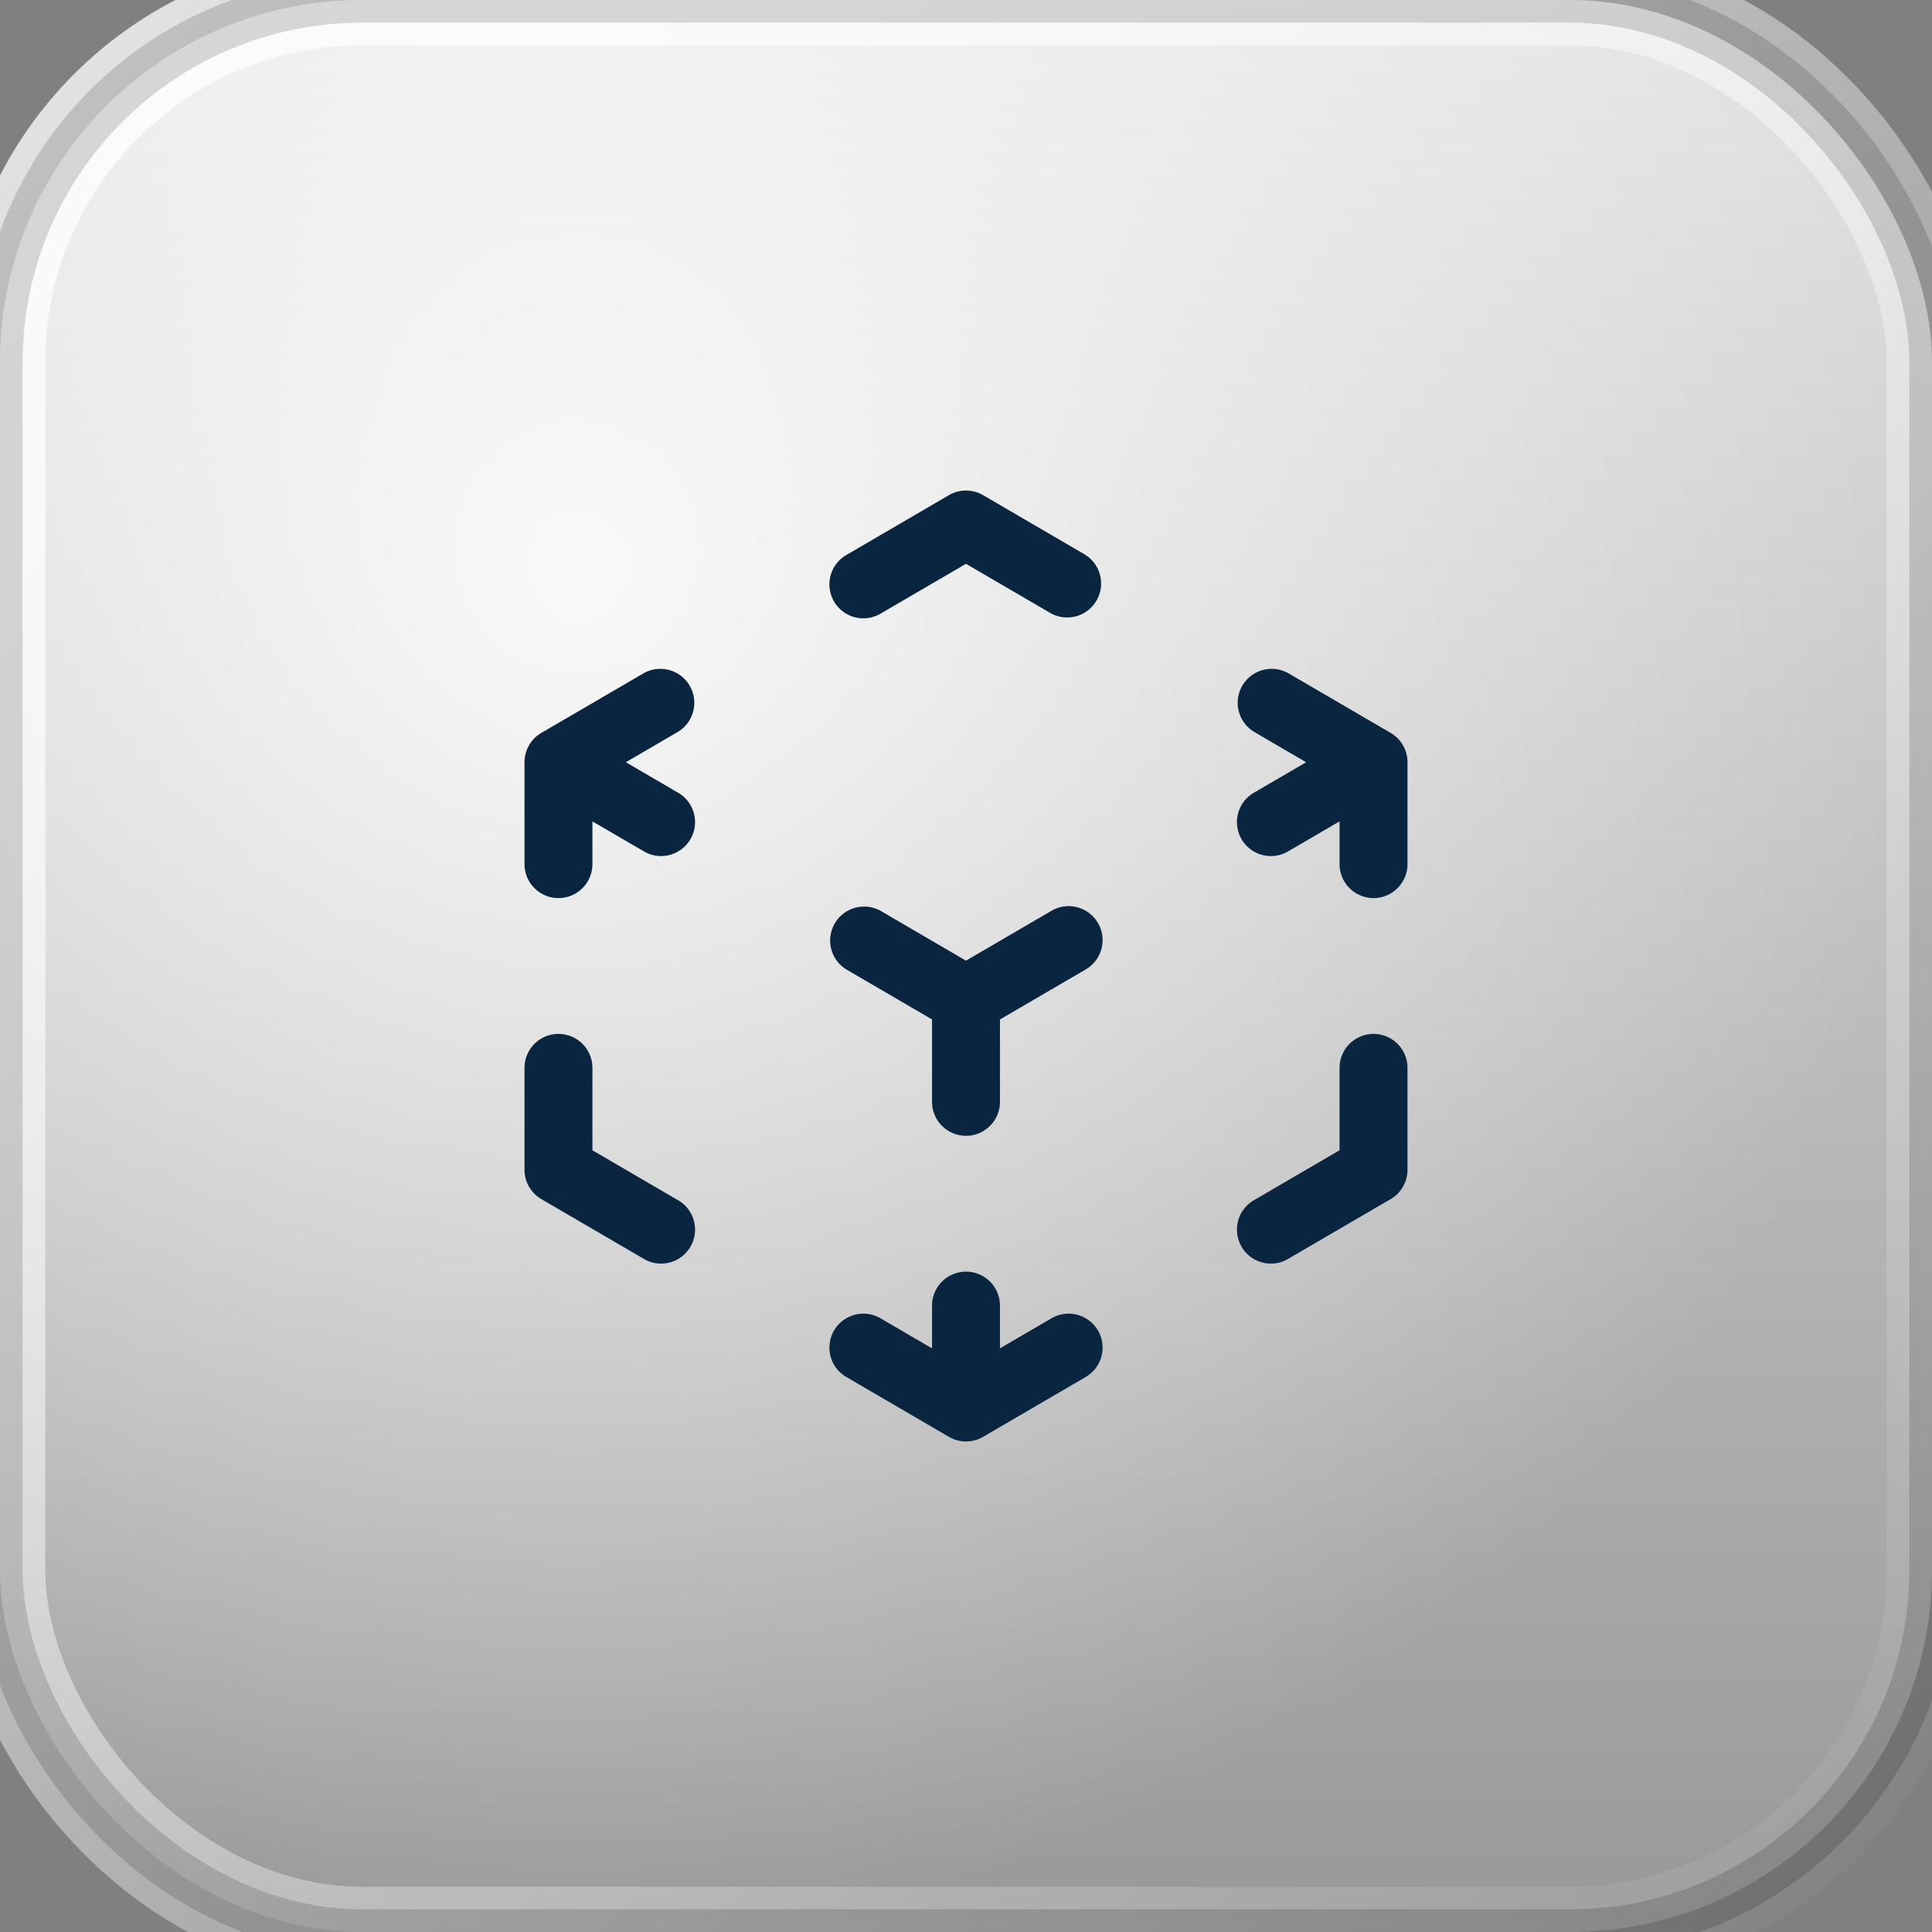
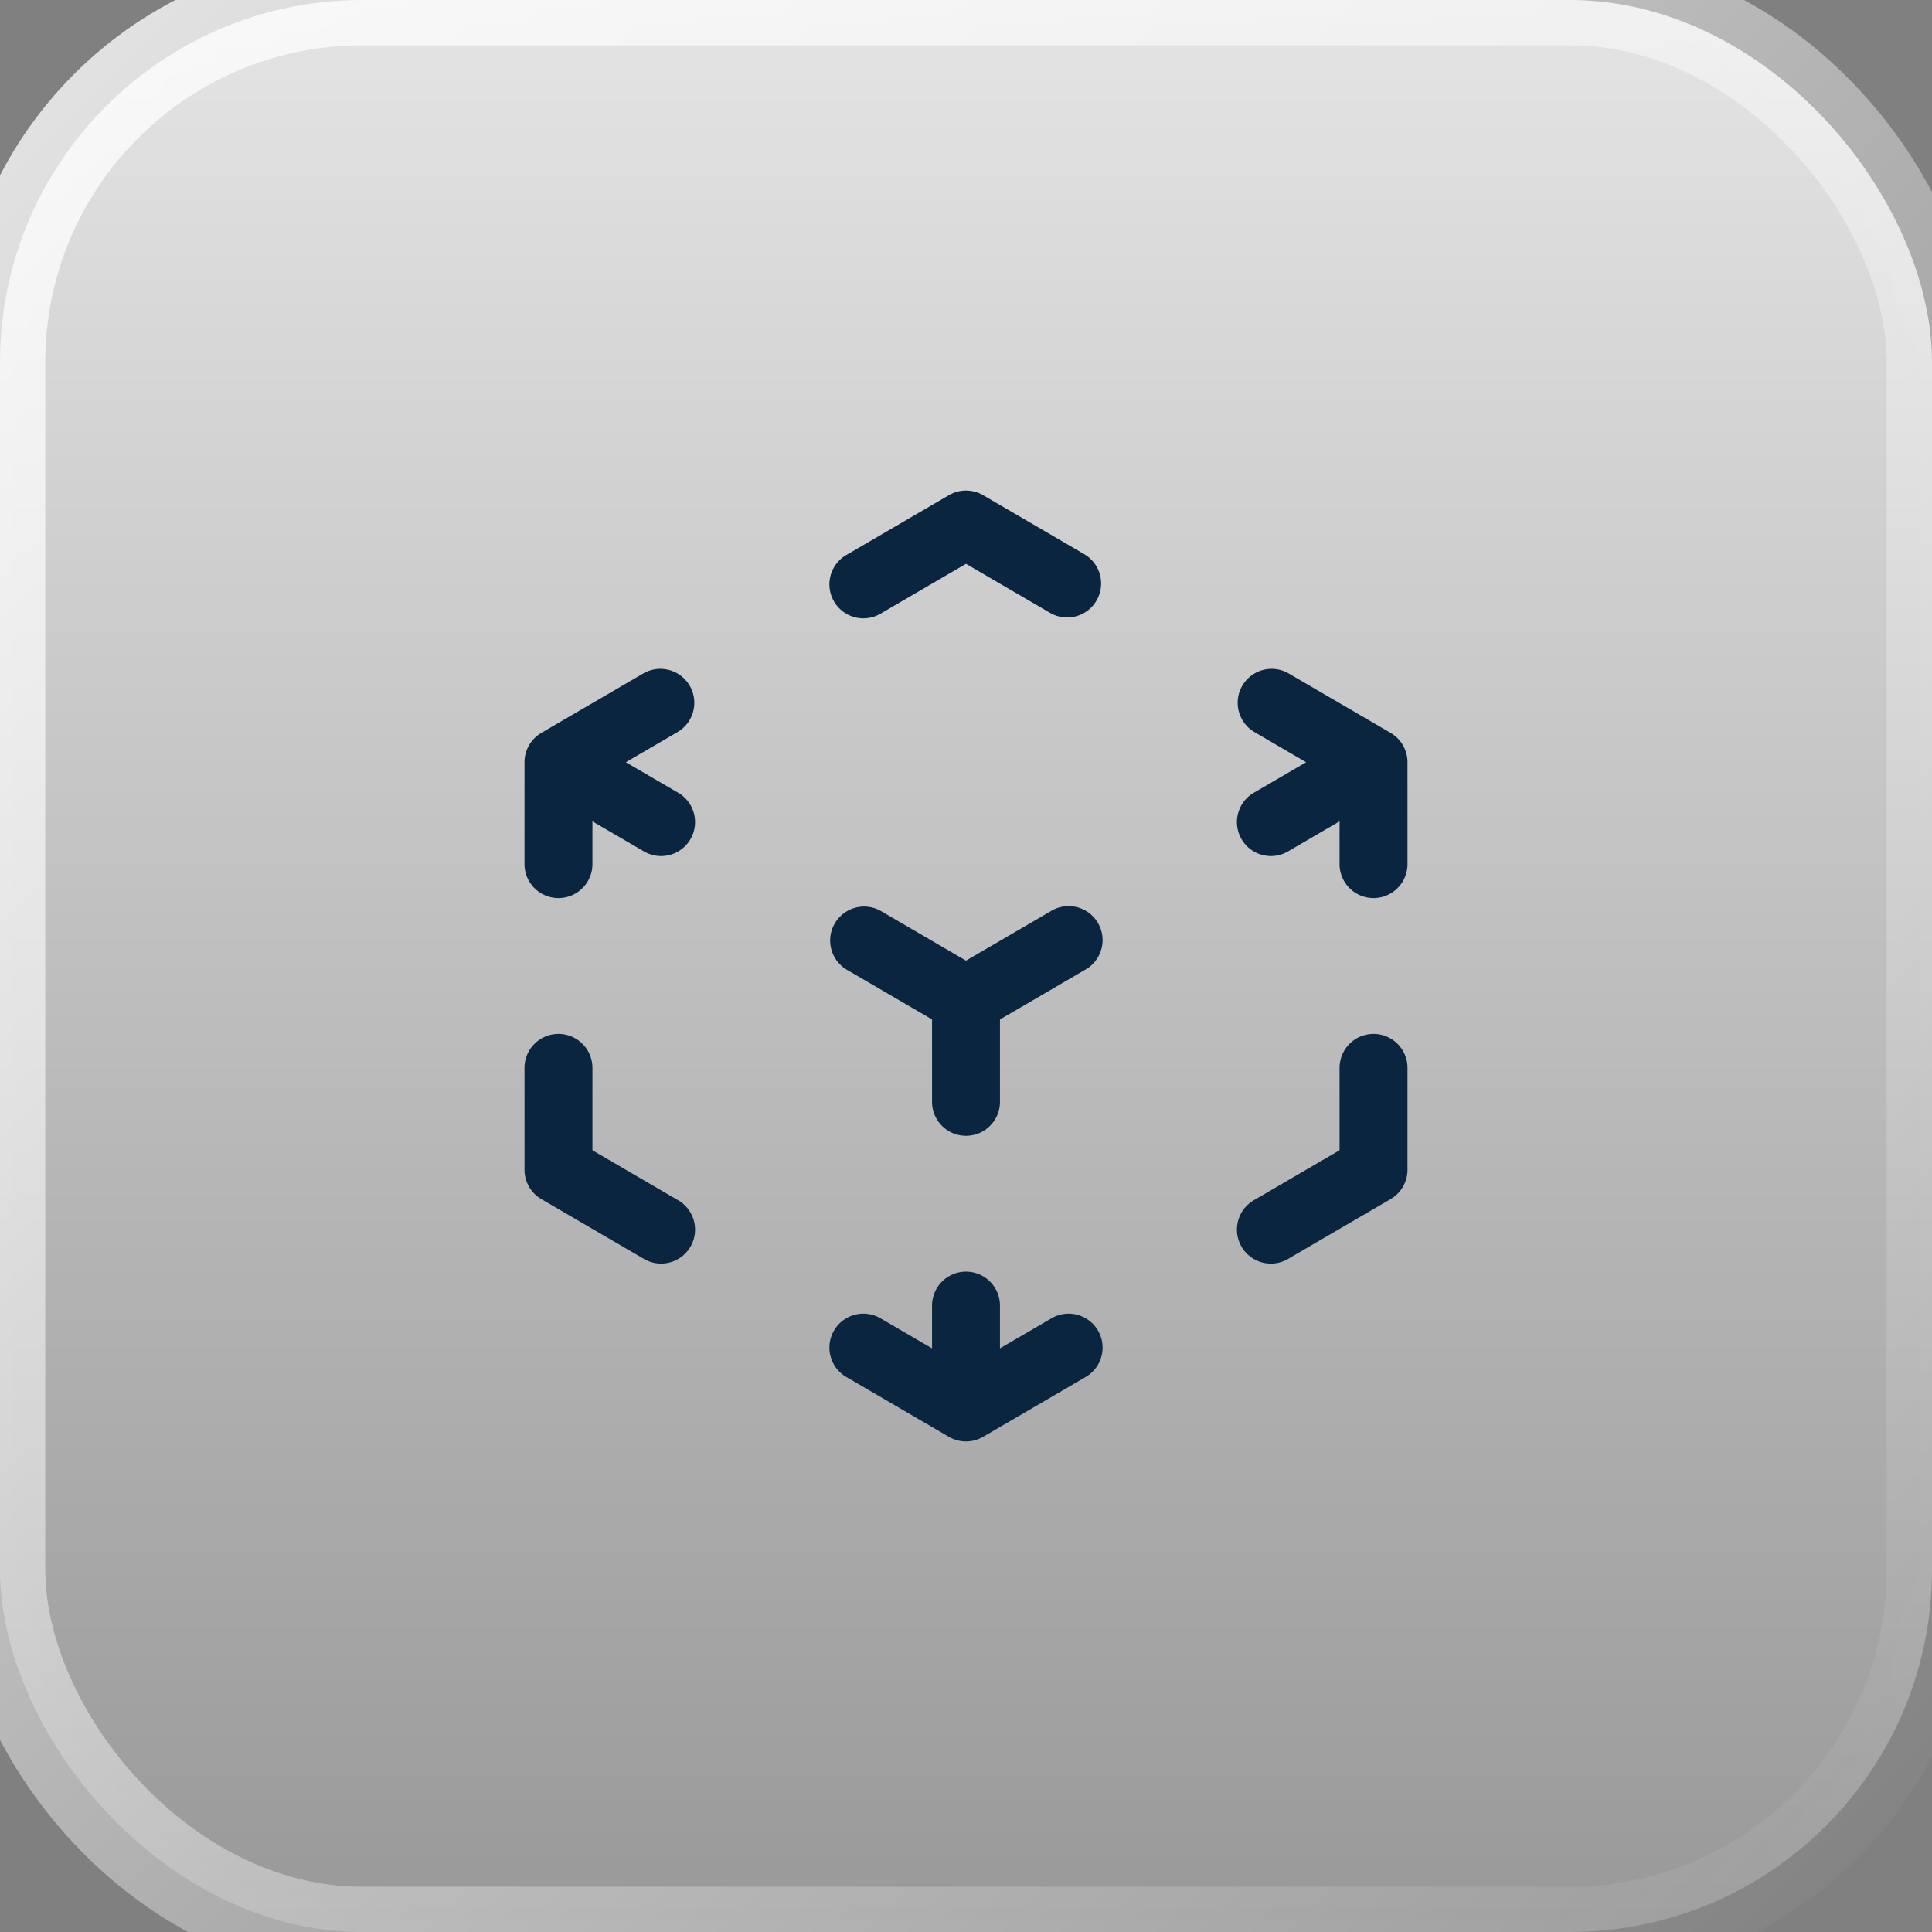
<svg xmlns="http://www.w3.org/2000/svg" width="64" height="64" viewBox="0 0 64 64" fill="none">
  <rect x="0" y="0" width="64" height="64" fill="#808080" stroke="none" />
  <defs>
    <linearGradient id="grad-stock" x1="0" y1="0" x2="0" y2="1">
      <stop offset="0%" stop-color="#ffffff" stop-opacity="0.8" />
      <stop offset="100%" stop-color="#ffffff" stop-opacity="0.2" />
    </linearGradient>
    <radialGradient id="spec-stock" cx="0.3" cy="0.3" r="0.7">
      <stop offset="0%" stop-color="#FFFFFF" stop-opacity="0.9" />
      <stop offset="100%" stop-color="#FFFFFF" stop-opacity="0" />
    </radialGradient>
    <linearGradient id="borderHL" x1="0" y1="0" x2="1" y2="1">
      <stop offset="0%" stop-color="#FFFFFF" stop-opacity="0.8" />
      <stop offset="100%" stop-color="#FFFFFF" stop-opacity="0" />
    </linearGradient>
    <filter id="innerBlur" x="-50%" y="-50%" width="200%" height="200%">
      <feGaussianBlur stdDeviation="2" />
    </filter>
    <mask id="innerShadowMask">
-       <rect width="64" height="64" rx="12" fill="white" />
      <rect width="64" height="64" rx="12" fill="black" filter="url(#innerBlur)" />
    </mask>
  </defs>
  <rect width="64" height="64" rx="12" fill="url(#grad-stock)" />
-   <rect width="64" height="64" rx="12" fill="url(#spec-stock)" />
  <rect width="64" height="64" rx="12" fill="black" mask="url(#innerShadowMask)" opacity="0.05" />
  <rect width="64" height="64" rx="12" fill="none" stroke="url(#borderHL)" stroke-width="3" vector-effect="non-scaling-stroke" />
-   <rect width="64" height="64" rx="12" fill="none" stroke="#000" stroke-opacity="0.15" stroke-width="1.5" vector-effect="non-scaling-stroke" />
  <g transform="translate(14 14) scale(1.5)" fill="#0a2540">
-     <path fill-rule="evenodd" d="M11.622 1.602a.75.75 0 01.756 0l2.25 1.313a.75.75 0 01-.756 1.295L12 3.118 10.128 4.21a.75.75 0 11-.756-1.295l2.25-1.313zM5.898 5.81a.75.75 0 01-.27 1.025l-1.14.665 1.14.665a.75.75 0 11-.756 1.295L3.75 8.806v.944a.75.75 0 01-1.5 0V7.5a.75.75 0 01.372-.648l2.25-1.312a.75.75 0 011.026.27zm12.204 0a.75.75 0 011.026-.27l2.25 1.312a.75.75 0 01.372.648v2.25a.75.75 0 01-1.5 0v-.944l-1.122.654a.75.75 0 11-.756-1.295l1.14-.665-1.14-.665a.75.75 0 01-.27-1.025zm-9 5.25a.75.75 0 011.026-.27L12 11.882l1.872-1.092a.75.75 0 11.756 1.295l-1.878 1.096V15a.75.75 0 01-1.5 0v-1.82l-1.878-1.095a.75.75 0 01-.27-1.025zM3 13.5a.75.75 0 01.75.75v1.82l1.878 1.095a.75.75 0 11-.756 1.295l-2.25-1.312a.75.75 0 01-.372-.648v-2.25A.75.75 0 013 13.5zm18 0a.75.75 0 01.75.75v2.25a.75.75 0 01-.372.648l-2.25 1.312a.75.75 0 11-.756-1.295l1.878-1.096V14.25a.75.75 0 01.75-.75zm-9 5.25a.75.75 0 01.75.75v.944l1.122-.654a.75.75 0 11.756 1.295l-2.25 1.313a.75.75 0 01-.756 0l-2.25-1.313a.75.75 0 11.756-1.295l1.122.654V19.5a.75.75 0 01.75-.75z" clip-rule="evenodd" />
+     <path fill-rule="evenodd" d="M11.622 1.602a.75.75 0 01.756 0l2.25 1.313a.75.75 0 01-.756 1.295L12 3.118 10.128 4.21a.75.75 0 11-.756-1.295l2.25-1.313zM5.898 5.81a.75.75 0 01-.27 1.025l-1.14.665 1.14.665a.75.75 0 11-.756 1.295L3.75 8.806v.944a.75.75 0 01-1.5 0V7.5a.75.75 0 01.372-.648l2.25-1.312a.75.75 0 011.026.27zm12.204 0a.75.75 0 011.026-.27l2.25 1.312a.75.75 0 01.372.648v2.25a.75.75 0 01-1.5 0v-.944l-1.122.654a.75.75 0 11-.756-1.295l1.14-.665-1.14-.665a.75.75 0 01-.27-1.025zm-9 5.25a.75.75 0 011.026-.27L12 11.882l1.872-1.092a.75.75 0 11.756 1.295l-1.878 1.096V15a.75.75 0 01-1.5 0v-1.82l-1.878-1.095a.75.75 0 01-.27-1.025M3 13.5a.75.75 0 01.75.75v1.82l1.878 1.095a.75.75 0 11-.756 1.295l-2.25-1.312a.75.75 0 01-.372-.648v-2.25A.75.75 0 013 13.5zm18 0a.75.75 0 01.75.75v2.25a.75.75 0 01-.372.648l-2.25 1.312a.75.75 0 11-.756-1.295l1.878-1.096V14.25a.75.75 0 01.75-.75zm-9 5.25a.75.75 0 01.75.75v.944l1.122-.654a.75.75 0 11.756 1.295l-2.25 1.313a.75.75 0 01-.756 0l-2.25-1.313a.75.75 0 11.756-1.295l1.122.654V19.5a.75.75 0 01.75-.75z" clip-rule="evenodd" />
  </g>
</svg>